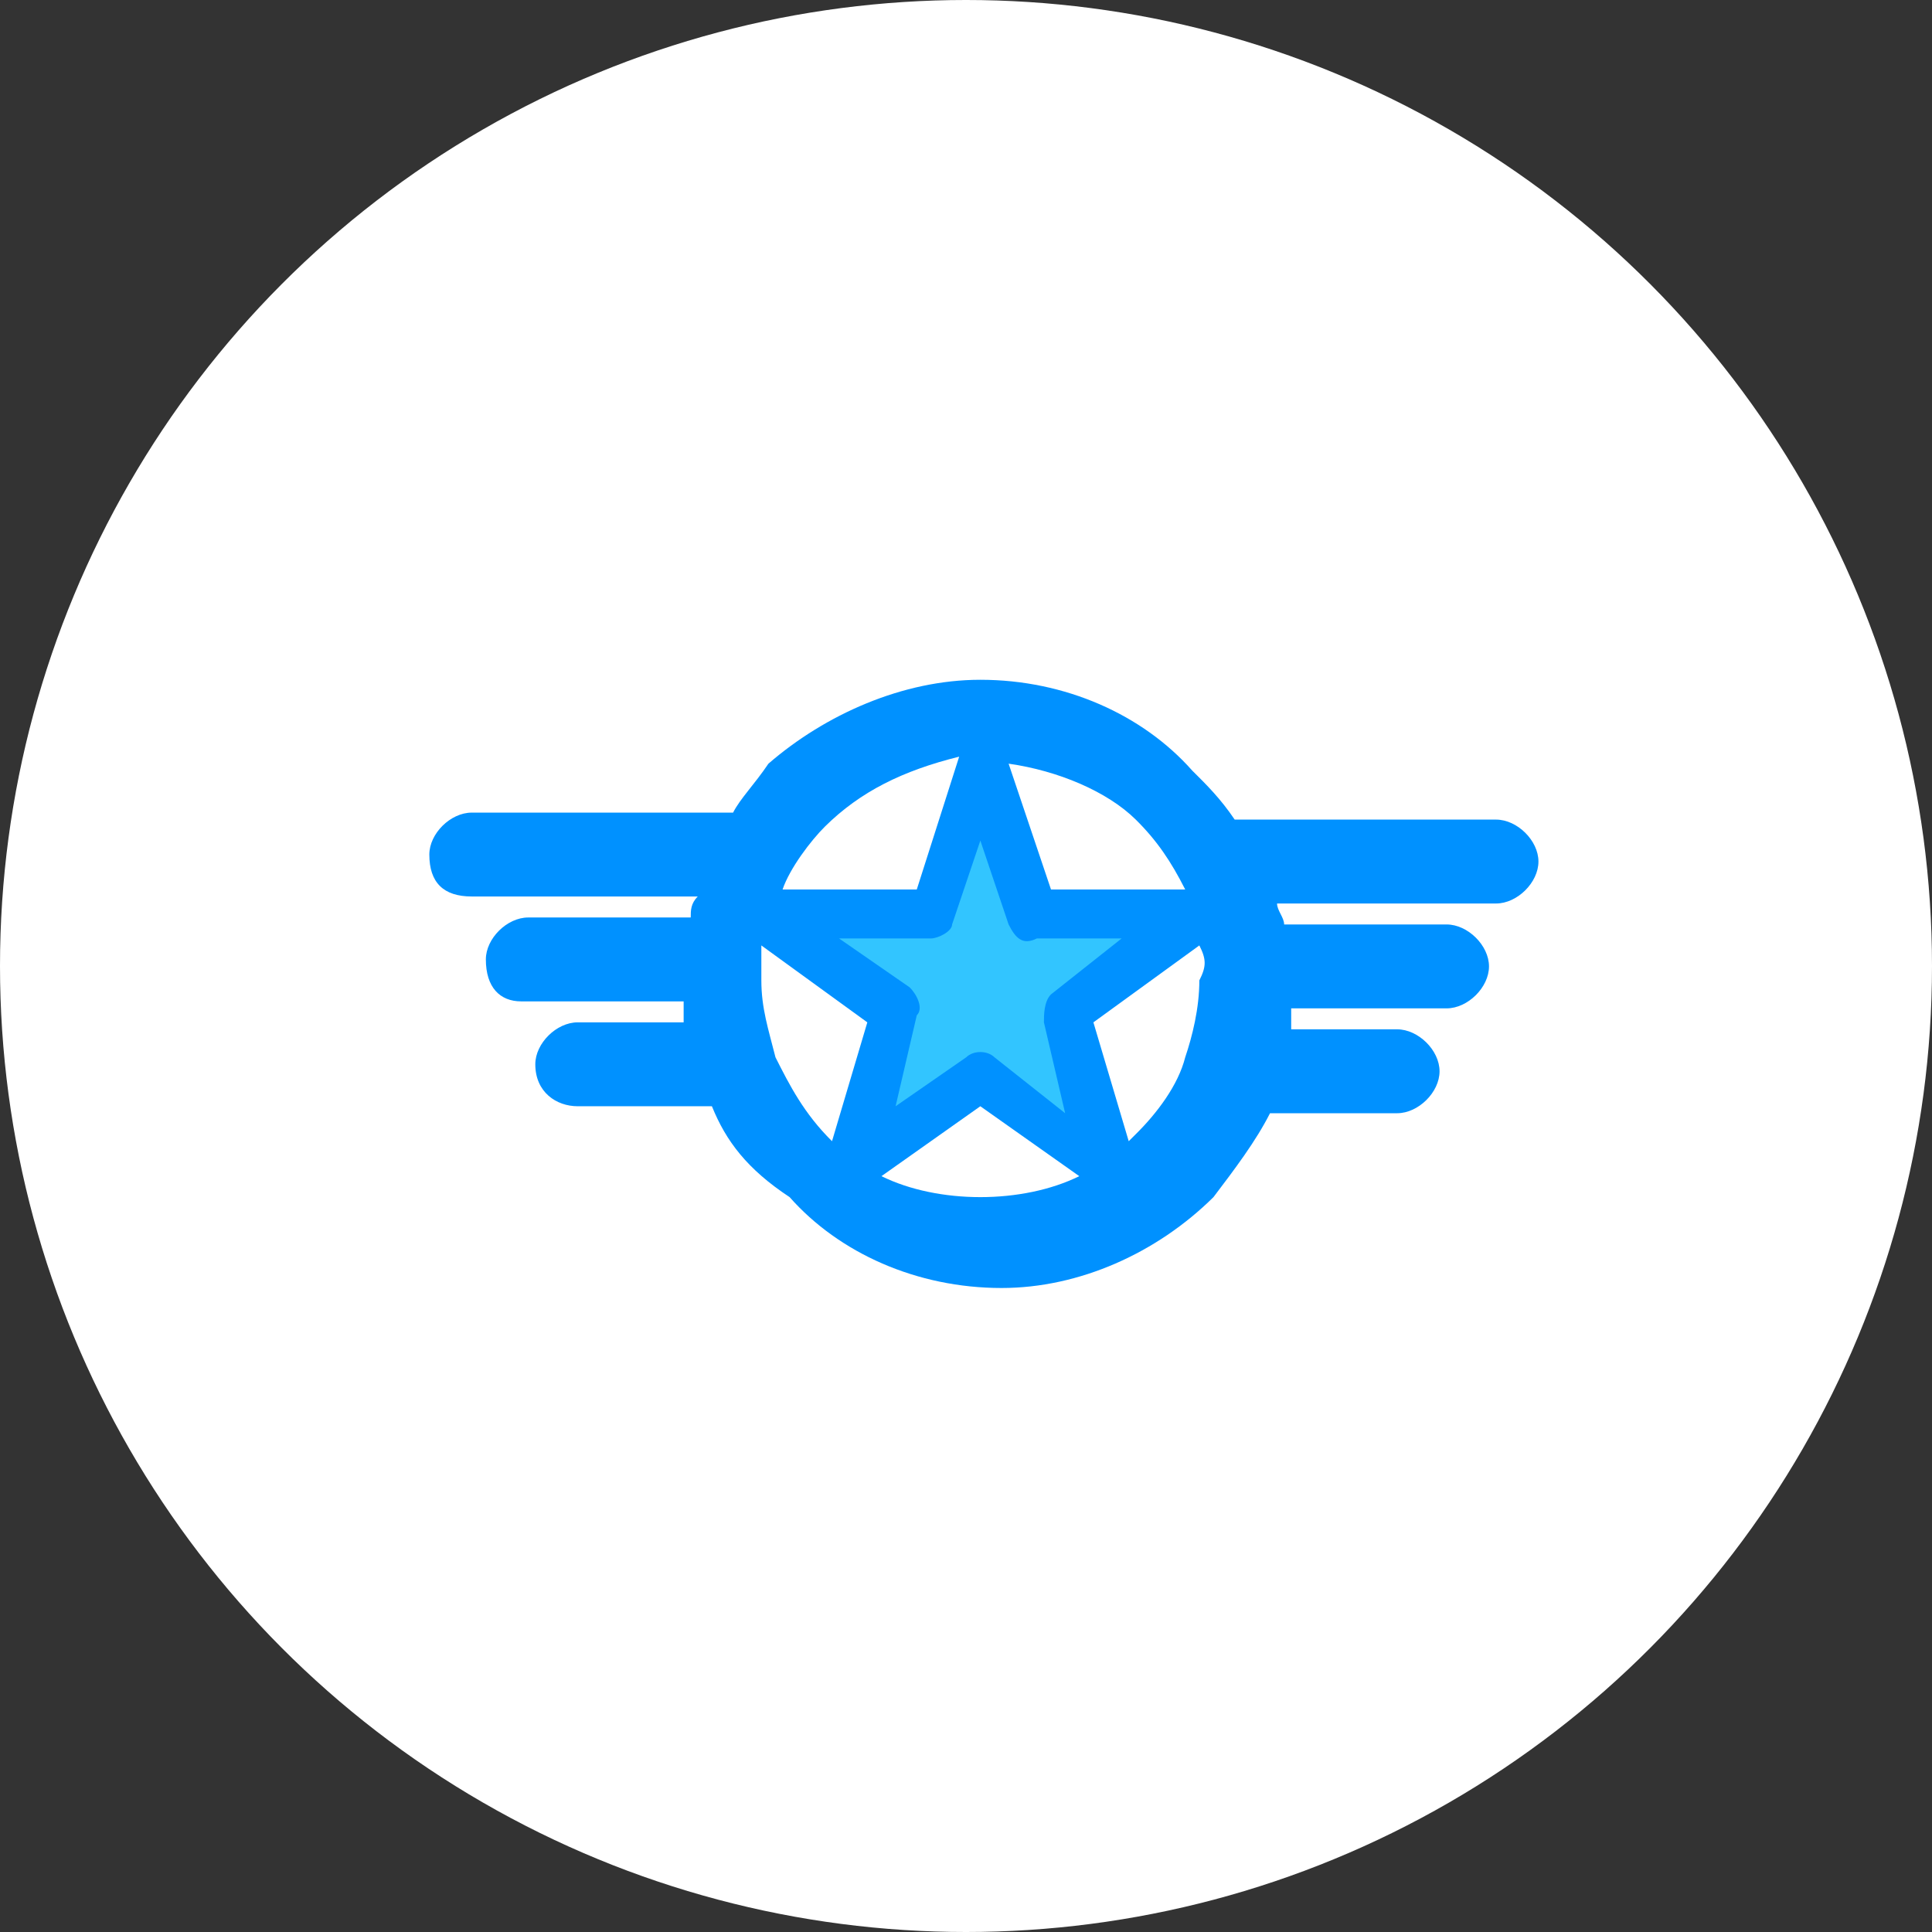
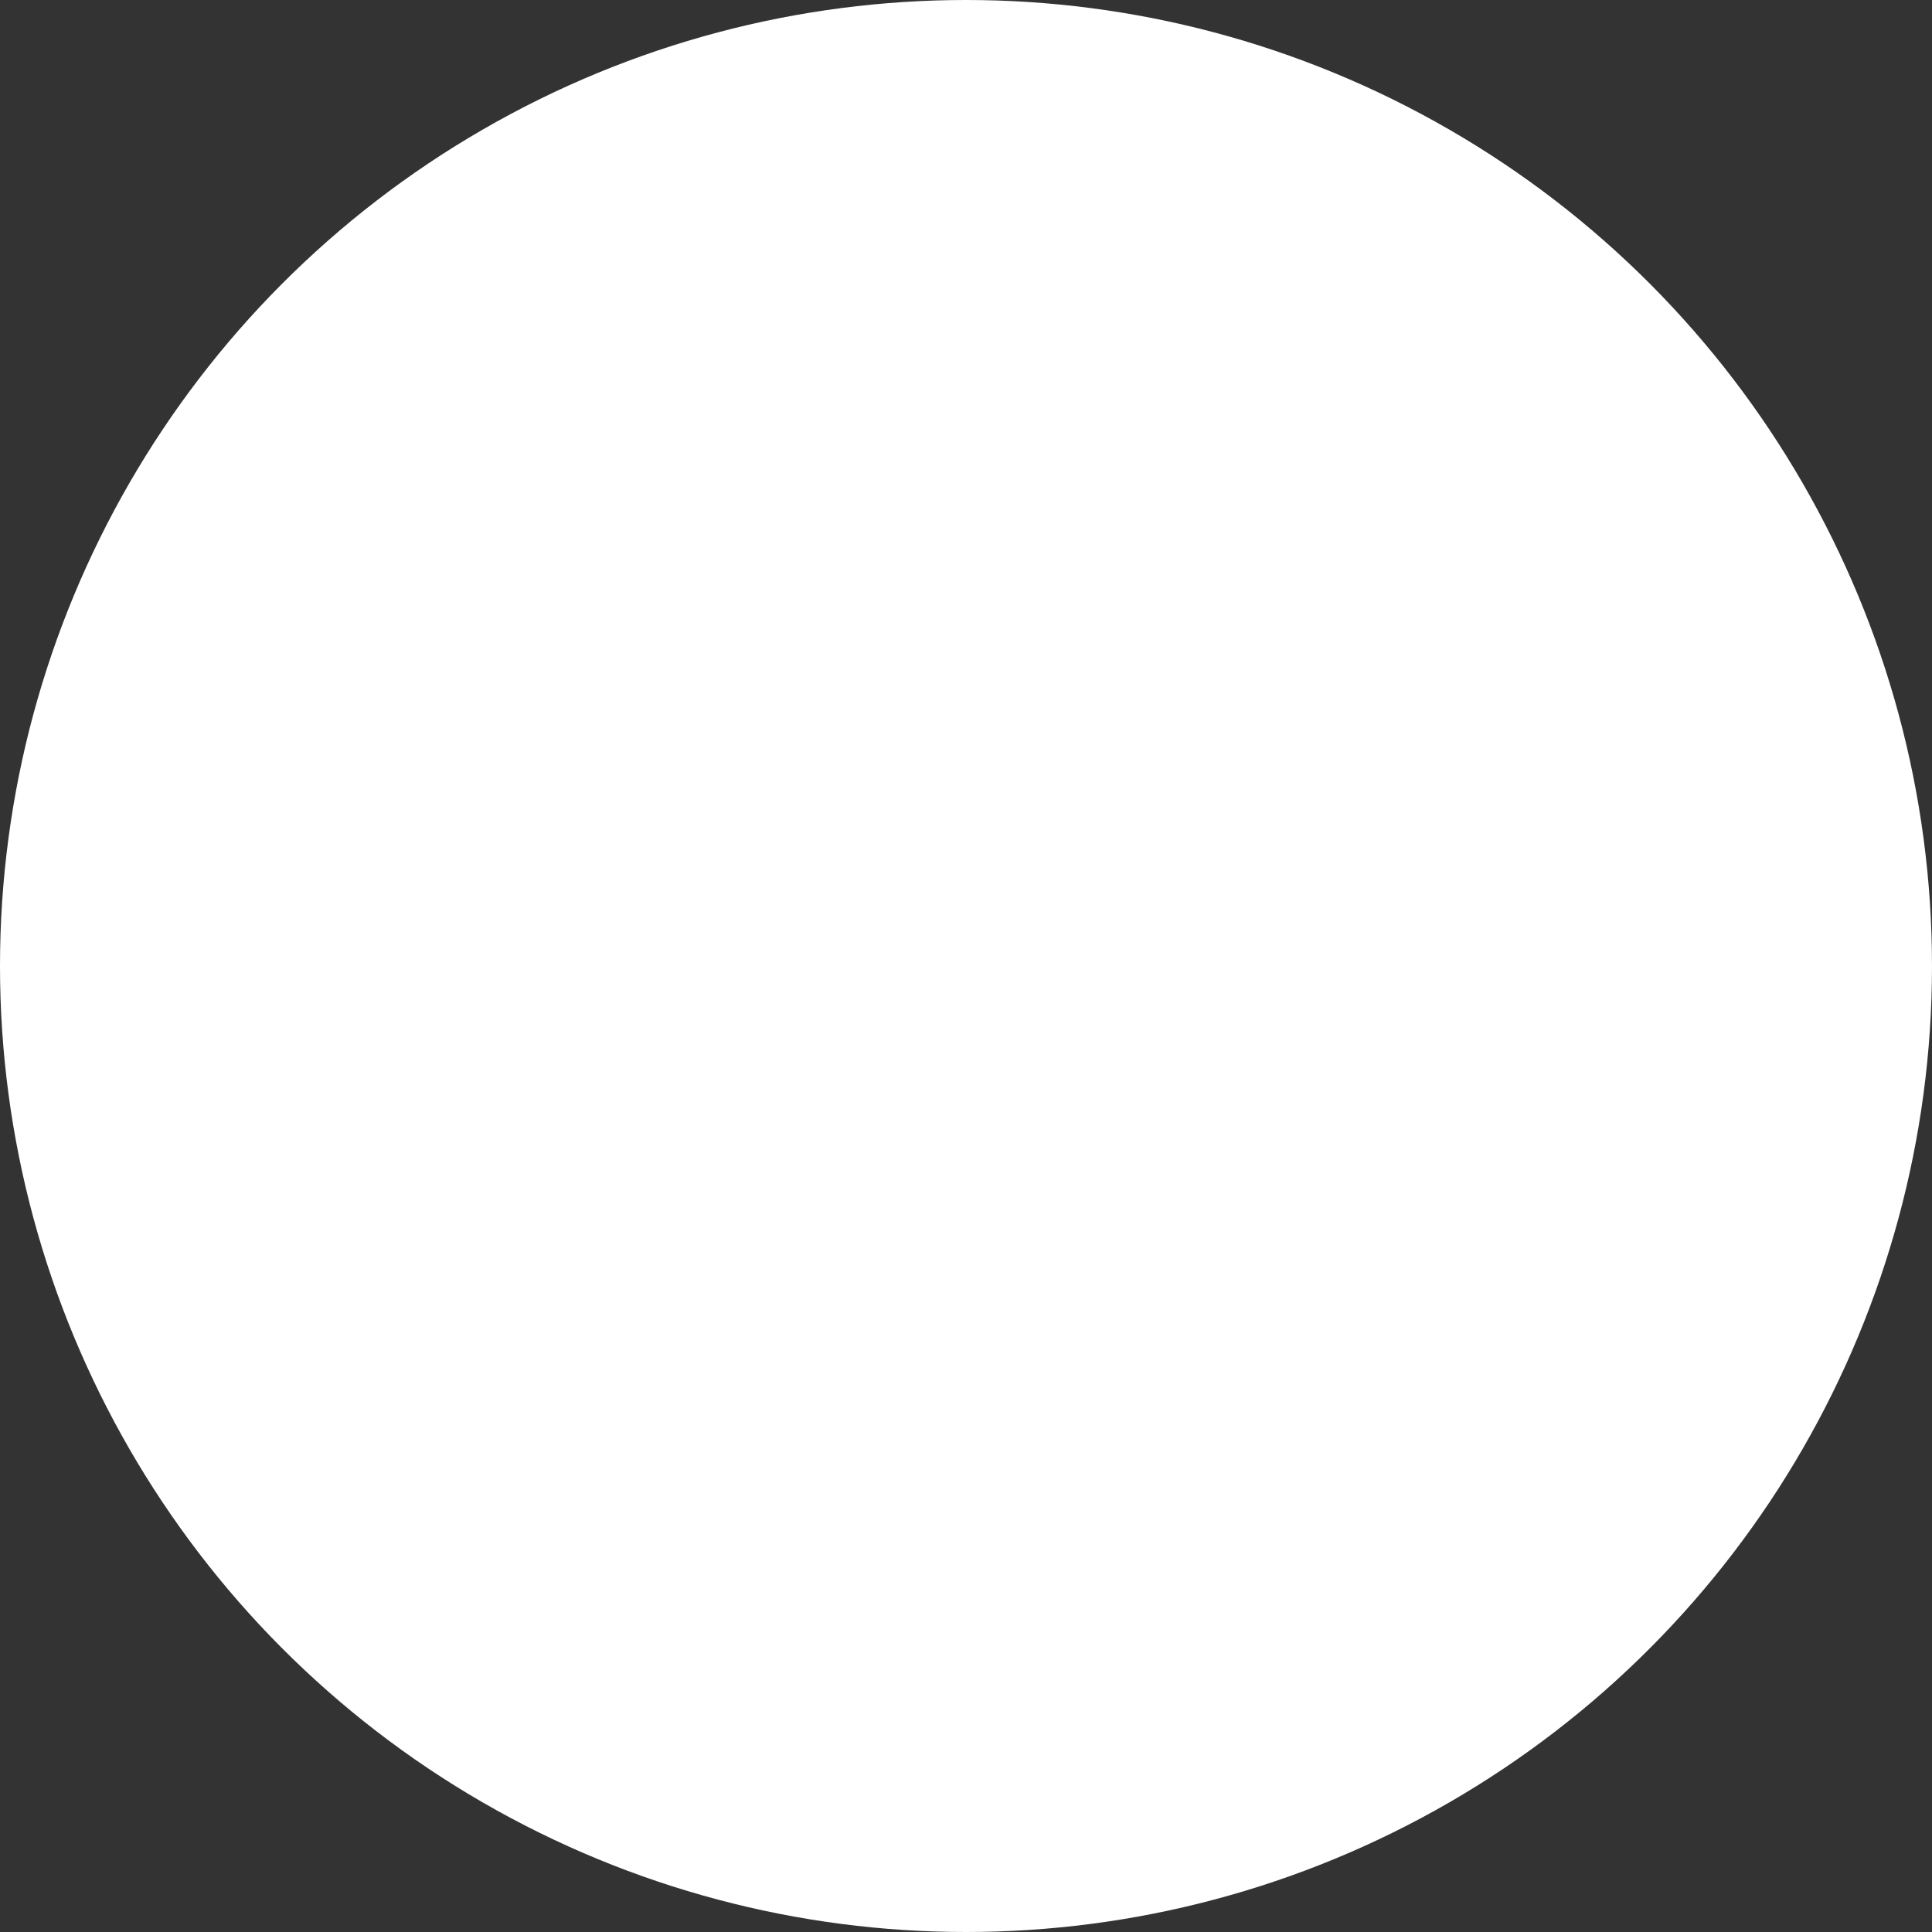
<svg xmlns="http://www.w3.org/2000/svg" width="54px" height="54px" viewBox="0 0 54 54" version="1.1">
  <rect x="0" y="0" width="54" height="54" fill="#333333" stroke="none" />
  <title>Goalo_icon3</title>
  <g id="Goalo_icon3" stroke="none" stroke-width="1" fill="none" fill-rule="evenodd">
    <circle id="椭圆形备份-2" fill="#FFFFFF" cx="27" cy="27" r="27" />
    <g id="huizhang" transform="translate(12, 19)" fill-rule="nonzero">
-       <path d="M15.401,0 C17.771,0 19.943,0.977 21.325,2.54 C21.72,2.931 22.115,3.322 22.51,3.908 L29.815,3.908 C30.408,3.908 31,4.494 31,5.08 C31,5.667 30.408,6.253 29.815,6.253 L23.694,6.253 C23.694,6.448 23.892,6.644 23.892,6.839 L28.433,6.839 C29.025,6.839 29.618,7.425 29.618,8.011 C29.618,8.598 29.025,9.184 28.433,9.184 L24.089,9.184 L24.089,9.77 L27.051,9.77 C27.643,9.77 28.236,10.356 28.236,10.943 C28.236,11.529 27.643,12.115 27.051,12.115 L23.497,12.115 C23.102,12.897 22.51,13.678 21.917,14.46 C20.338,16.023 18.166,17 15.994,17 C13.624,17 11.452,16.023 10.07,14.46 C8.885,13.678 8.293,12.897 7.898,11.92 L4.146,11.92 C3.554,11.92 2.962,11.529 2.962,10.747 C2.962,10.161 3.554,9.575 4.146,9.575 L7.108,9.575 L7.108,8.989 L2.567,8.989 C1.975,8.989 1.58,8.598 1.58,7.816 C1.58,7.23 2.172,6.644 2.764,6.644 L7.306,6.644 C7.306,6.448 7.306,6.253 7.503,6.057 L1.185,6.057 C0.395,6.057 -7.01491236e-16,5.667 -7.01491236e-16,4.885 C-7.01491236e-16,4.299 0.592,3.713 1.185,3.713 L8.49,3.713 C8.688,3.322 9.083,2.931 9.478,2.345 C11.057,0.977 13.229,0 15.401,0 Z M16.191,2.345 L17.376,5.862 L21.127,5.862 C20.732,5.08 20.338,4.494 19.745,3.908 C18.955,3.126 17.573,2.54 16.191,2.345 L16.191,2.345 Z M21.522,7.425 L18.561,9.575 L19.548,12.897 L19.745,12.701 C20.338,12.115 20.93,11.333 21.127,10.552 C21.325,9.966 21.522,9.184 21.522,8.402 C21.72,8.011 21.72,7.816 21.522,7.425 L21.522,7.425 Z M18.166,13.874 L15.401,11.92 L12.637,13.874 C13.427,14.264 14.414,14.46 15.401,14.46 C16.389,14.46 17.376,14.264 18.166,13.874 Z M11.255,12.897 L12.242,9.575 L9.28,7.425 L9.28,8.402 C9.28,9.184 9.478,9.77 9.675,10.552 C10.07,11.333 10.465,12.115 11.255,12.897 L11.255,12.897 Z M9.873,5.862 L13.624,5.862 L14.809,2.149 C13.229,2.54 12.045,3.126 11.057,4.103 C10.662,4.494 10.07,5.276 9.873,5.862 L9.873,5.862 Z" id="形状" fill="#0091FF" />
-       <path d="M16.191,6.839 L15.401,4.494 L14.611,6.839 C14.611,7.034 14.217,7.23 14.019,7.23 L11.452,7.23 L13.427,8.598 C13.624,8.793 13.822,9.184 13.624,9.379 L13.032,11.92 L15.006,10.552 C15.204,10.356 15.599,10.356 15.796,10.552 L17.771,12.115 L17.178,9.575 C17.178,9.379 17.178,8.989 17.376,8.793 L19.35,7.23 L16.981,7.23 C16.586,7.425 16.389,7.23 16.191,6.839 L16.191,6.839 Z" id="路径" fill="#32C5FF" />
-     </g>
+       </g>
  </g>
</svg>